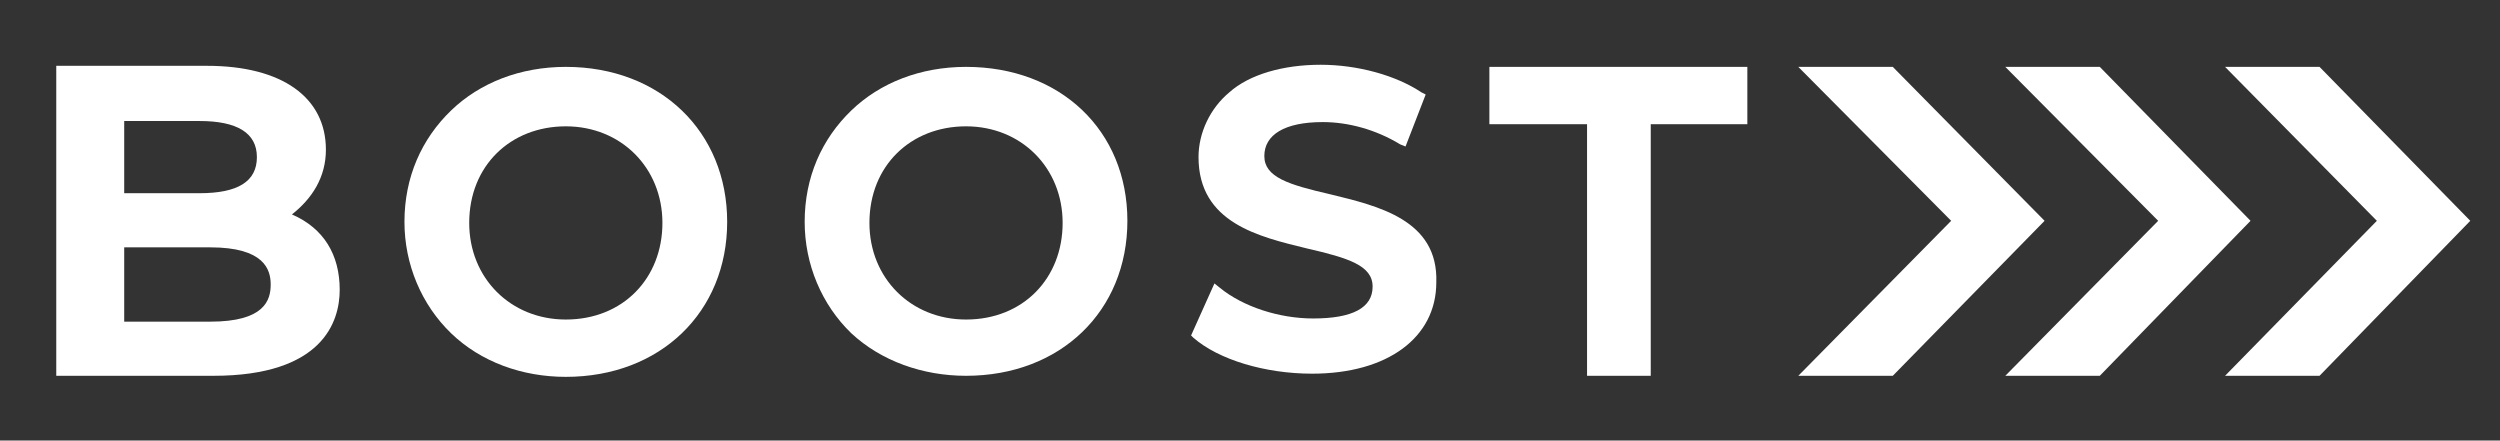
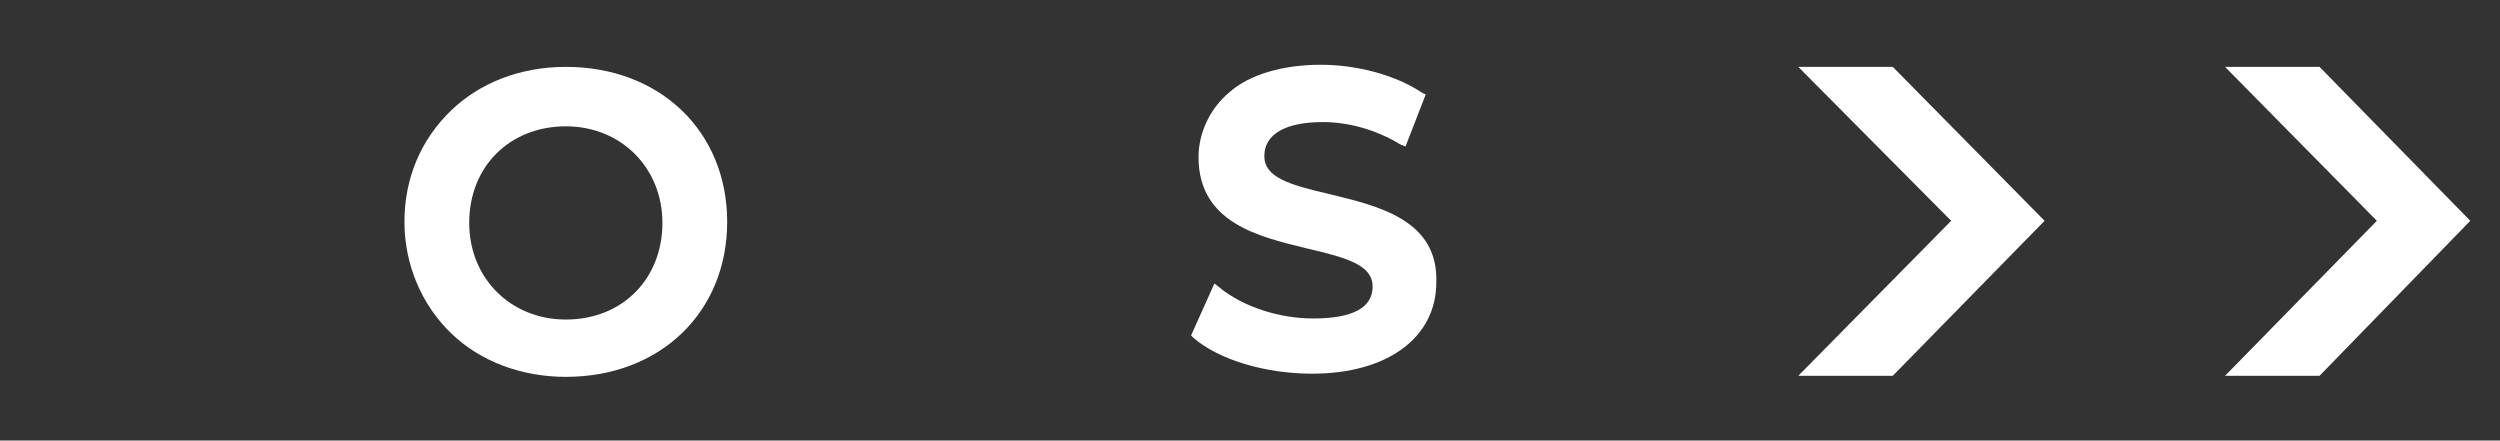
<svg xmlns="http://www.w3.org/2000/svg" version="1.1" id="Layer_1" x="0px" y="0px" viewBox="0 0 235.5 41.5" style="enable-background:new 0 0 235.5 41.5;" xml:space="preserve">
  <rect x="0" y="0" width="235.5" height="41.5" fill="#333333" stroke="none" />
  <style type="text/css">
	.st0{fill:#FFFFFF;}
</style>
-   <path class="st0" d="M18.8,18.2h-7.1v-6.8h7.1c3.5,0,5.4,1.1,5.4,3.4S22.4,18.2,18.8,18.2z M11.7,23.3h8.1c5.1,0,5.7,2.1,5.7,3.5  c0,1.5-0.6,3.5-5.7,3.5h-8.1V23.3z M27.5,20.2c1.9-1.5,3.2-3.5,3.2-6.1c0-4.9-4.1-7.9-11.2-7.9H5.3v29.2h14.8  c10.3,0,11.9-5.1,11.9-8.1C32,24,30.5,21.5,27.5,20.2z" />
  <path class="st0" d="M53.3,30.1c-5.2,0-9.1-3.9-9.1-9.1c0-5.4,3.9-9.1,9.1-9.1s9.1,3.9,9.1,9.1S58.7,30.1,53.3,30.1z M53.3,6.3  c-4.3,0-8.1,1.5-10.8,4.1c-2.8,2.7-4.4,6.3-4.4,10.5c0,4,1.6,7.8,4.4,10.5c2.8,2.7,6.7,4.1,10.8,4.1c8.9,0,15.2-6.1,15.2-14.6  S62.2,6.3,53.3,6.3z" />
-   <path class="st0" d="M91,30.1c-5.2,0-9.1-3.9-9.1-9.1c0-5.4,3.9-9.1,9.1-9.1s9.1,3.9,9.1,9.1S96.4,30.1,91,30.1z M91,6.3  c-4.3,0-8.1,1.5-10.8,4.1c-2.8,2.7-4.4,6.3-4.4,10.5c0,4,1.6,7.8,4.4,10.5C83,34,86.9,35.4,91,35.4c8.9,0,15.2-6.1,15.2-14.6  S99.9,6.3,91,6.3z" />
  <path class="st0" d="M125.3,18.3c-3.9-0.9-6.2-1.6-6.2-3.6s1.9-3.2,5.5-3.2c2.4,0,5,0.7,7.3,2.1l0.5,0.2l1.9-4.9l-0.4-0.2  c-2.4-1.6-6-2.6-9.5-2.6s-6.7,0.9-8.6,2.6c-1.8,1.5-2.9,3.8-2.9,6.1c0,6.2,5.7,7.5,10.2,8.6c3.9,0.9,6.2,1.6,6.2,3.6s-1.9,3-5.6,3  c-3.2,0-6.6-1.1-8.8-2.9l-0.5-0.4l-2.2,4.9l0.2,0.2c2.4,2.1,6.8,3.4,11.2,3.4c7.1,0,11.7-3.4,11.7-8.6  C135.5,20.7,129.8,19.4,125.3,18.3z" />
-   <polygon class="st0" points="140.3,6.3 140.3,11.7 149.5,11.7 149.5,35.4 155.5,35.4 155.5,11.7 164.6,11.7 164.6,6.3 " />
  <polygon class="st0" points="169.4,6.3 178.3,6.3 192.6,20.8 178.3,35.4 169.4,35.4 183.8,20.8 " />
-   <polygon class="st0" points="188.9,6.3 197.8,6.3 212,20.8 197.8,35.4 188.9,35.4 203.3,20.8 " />
  <polygon class="st0" points="209.6,6.3 218.5,6.3 232.7,20.8 218.5,35.4 209.6,35.4 223.9,20.8 " />
</svg>